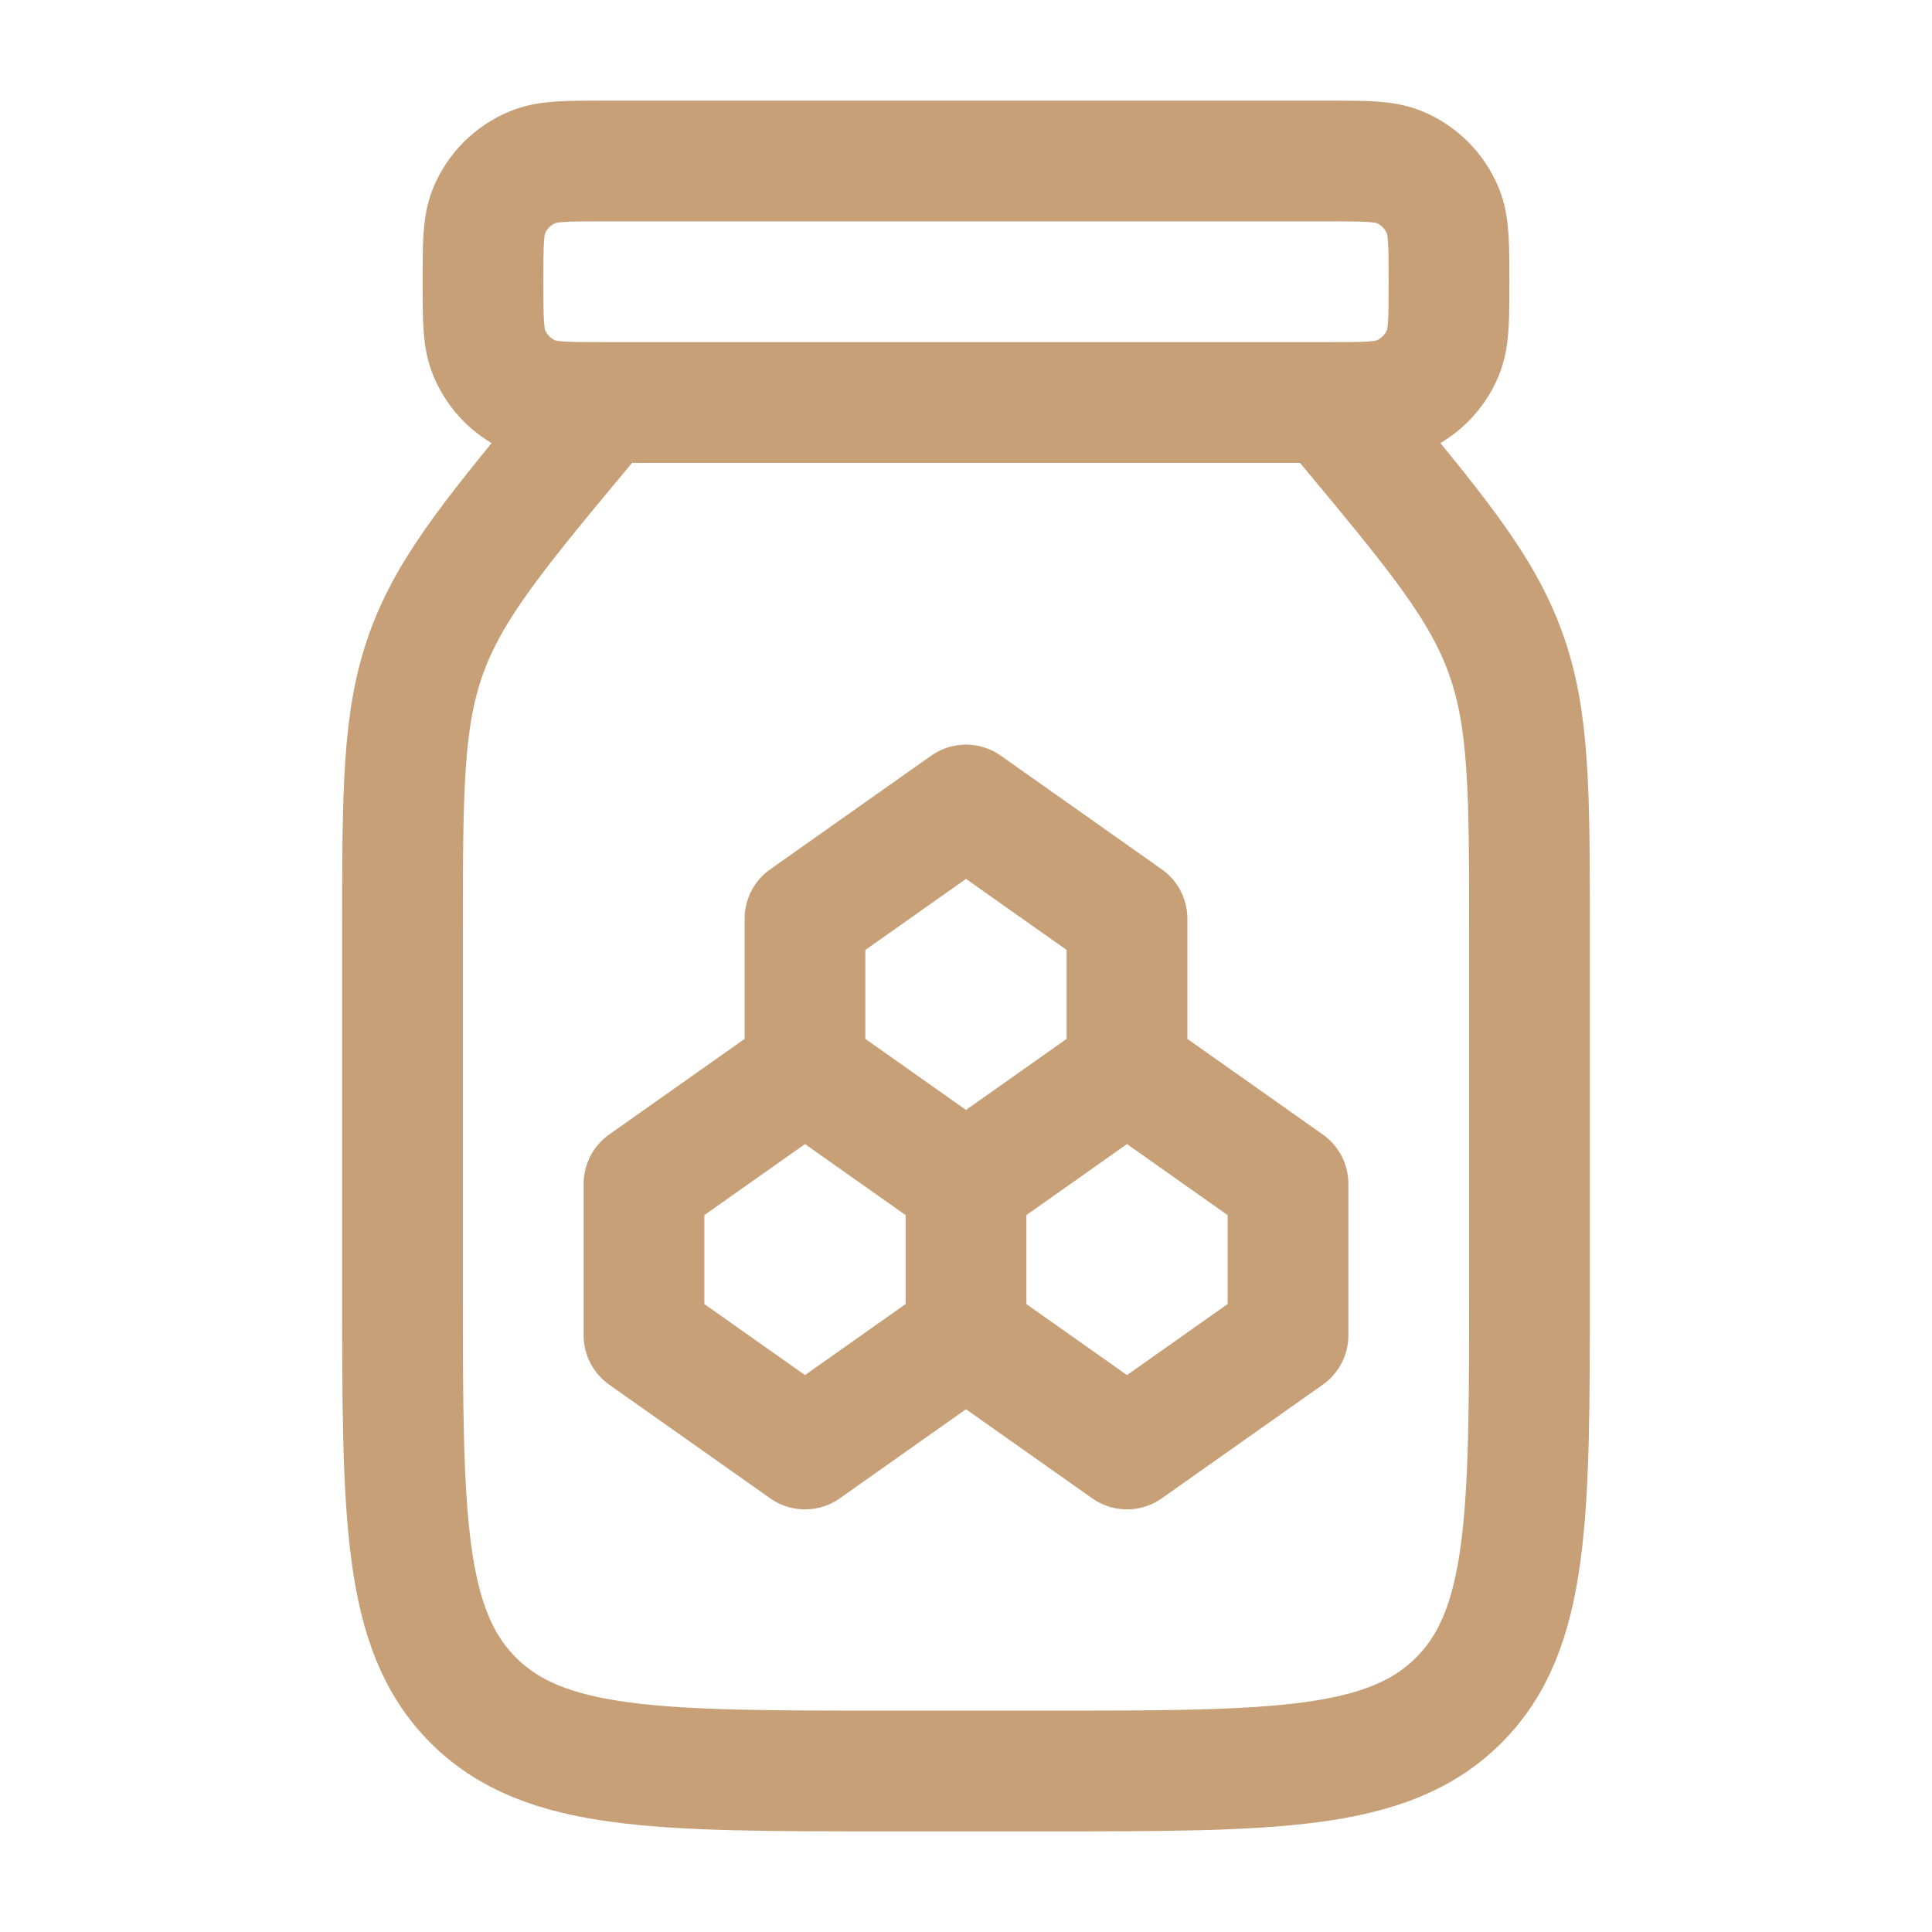
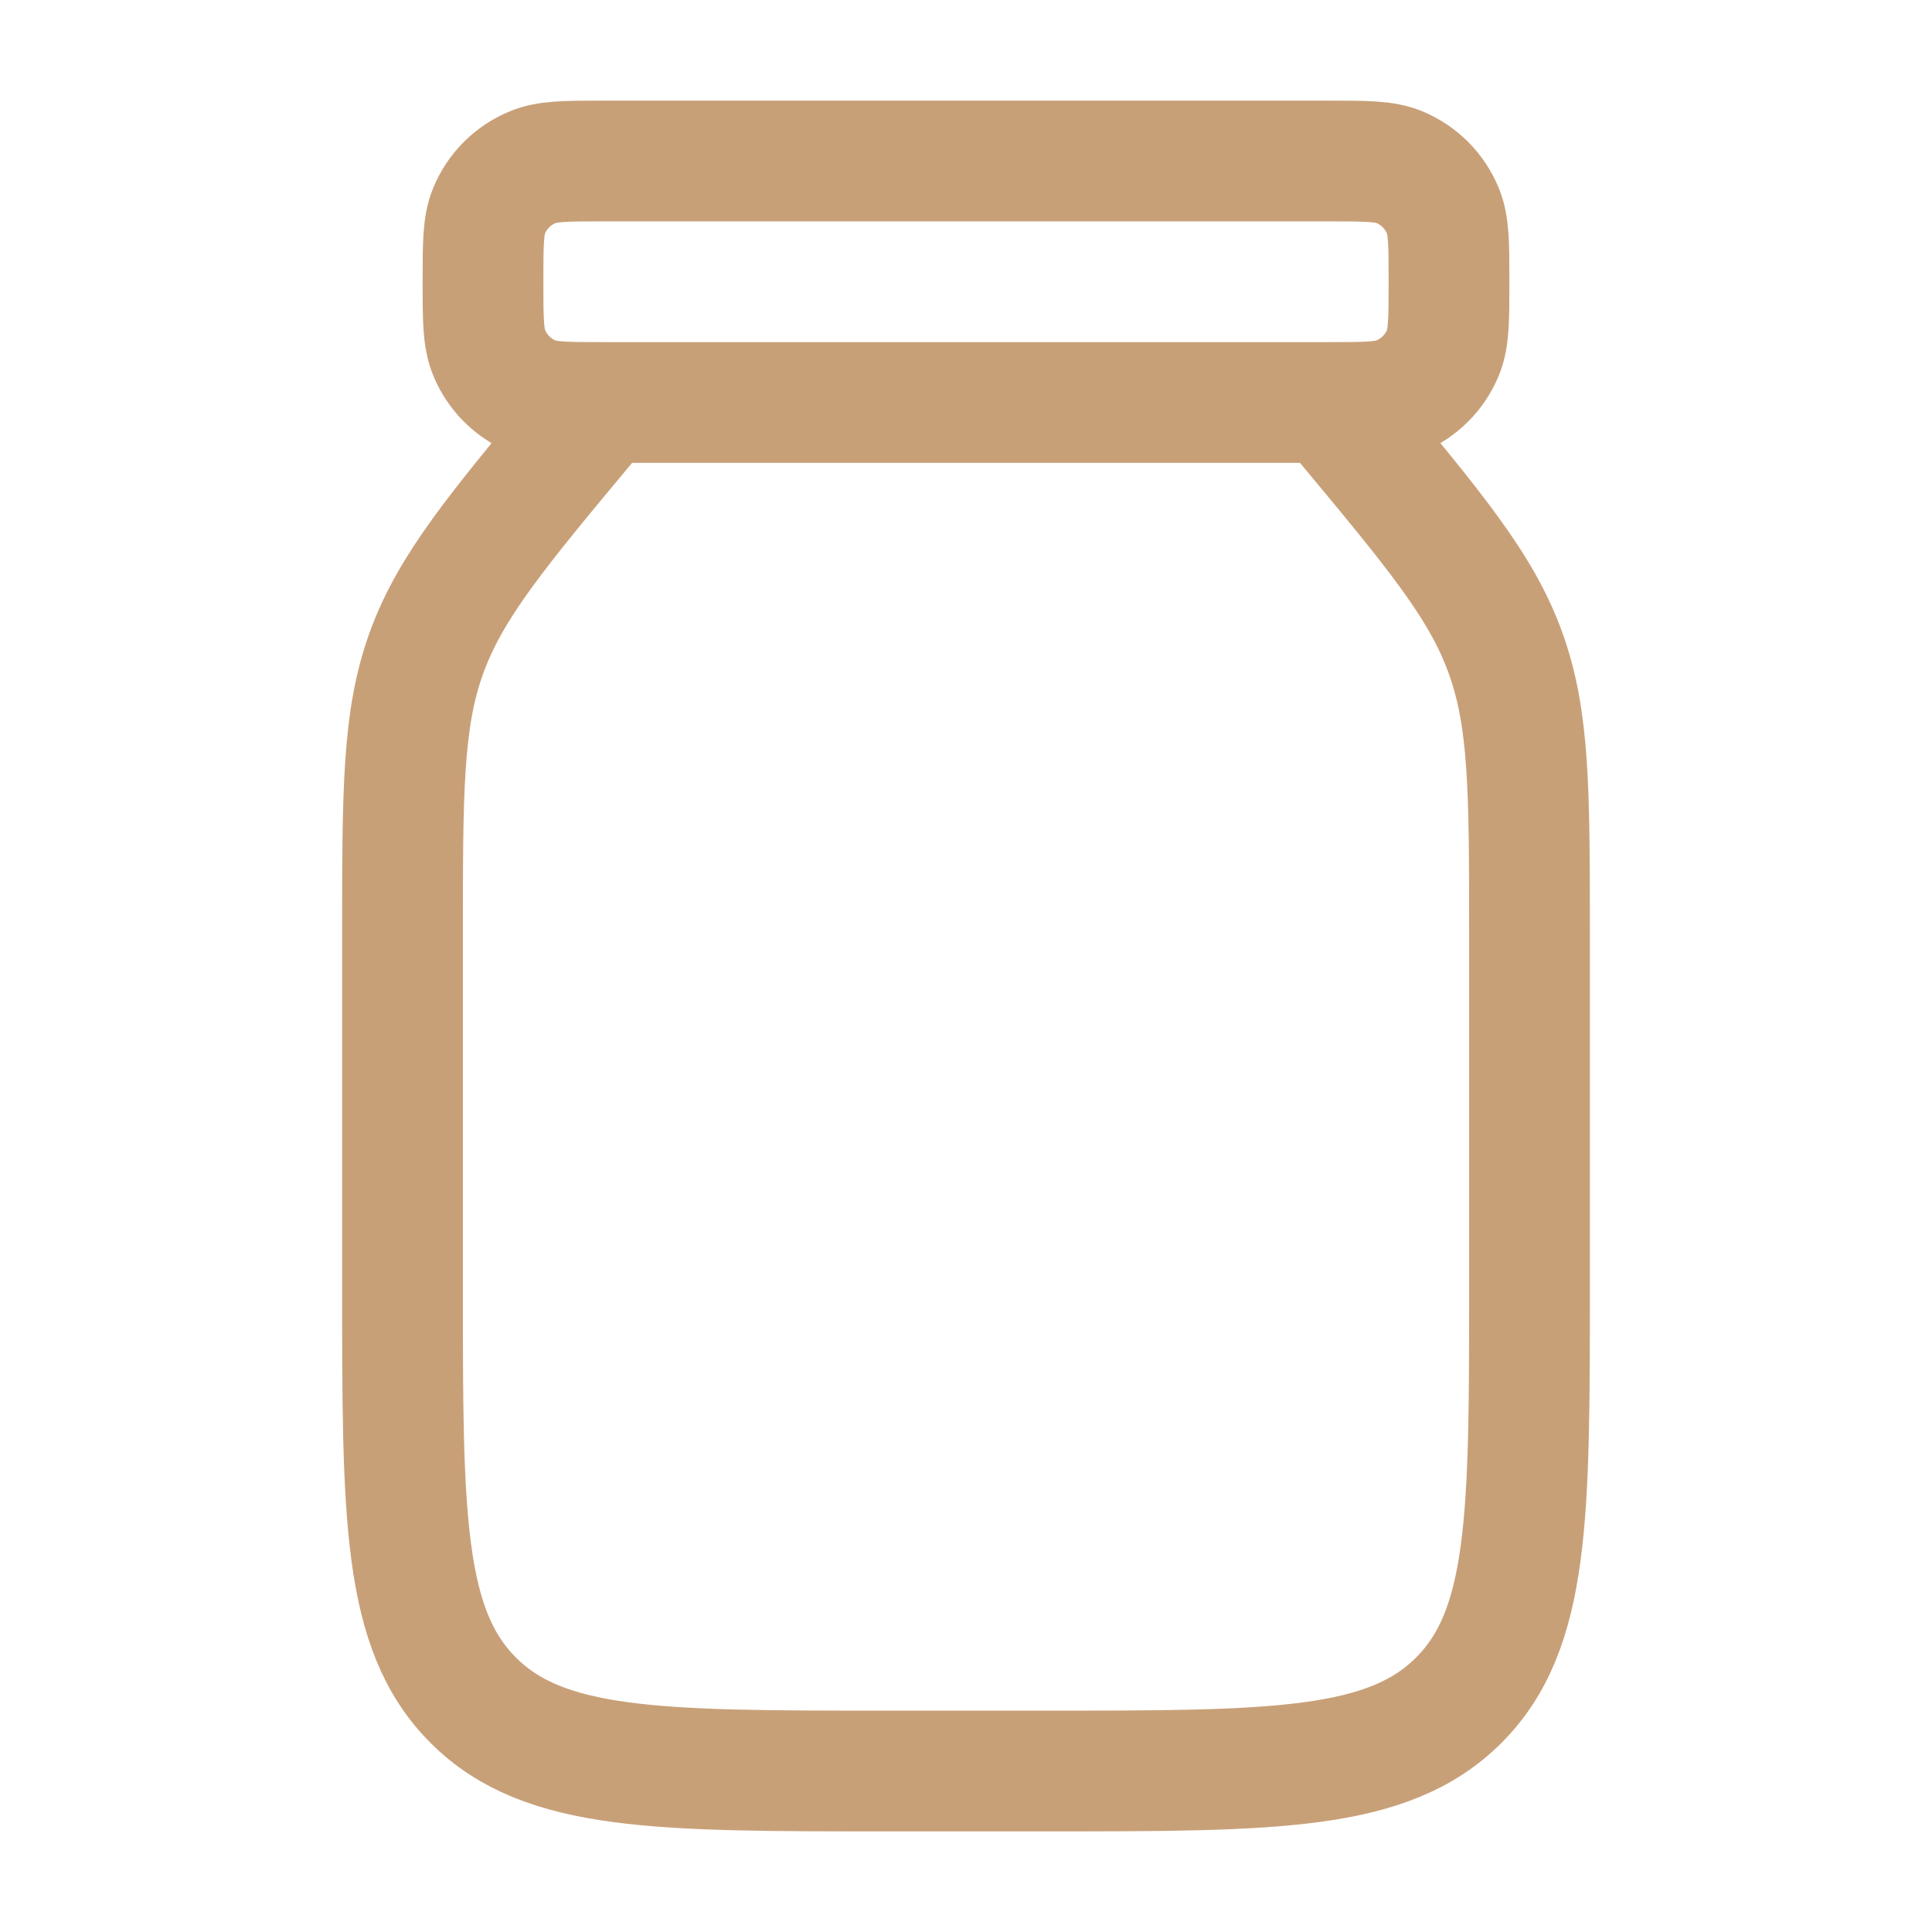
<svg xmlns="http://www.w3.org/2000/svg" width="24" height="24" viewBox="0 0 24 24" fill="none">
  <path d="M16.5 5H7.5M16.5 5C16.966 5 17.199 5 17.383 4.923C17.628 4.822 17.822 4.628 17.924 4.383C18 4.199 18 3.966 18 3.5C18 3.034 18 2.801 17.923 2.617C17.822 2.372 17.628 2.178 17.383 2.076C17.199 2 16.966 2 16.5 2H7.5C7.034 2 6.801 2 6.617 2.077C6.372 2.178 6.178 2.372 6.076 2.617C6 2.801 6 3.034 6 3.5C6 3.966 6 4.199 6.077 4.383C6.178 4.628 6.372 4.822 6.617 4.924C6.801 5 7.034 5 7.5 5M16.5 5L16.682 5.218C17.829 6.595 18.403 7.283 18.701 8.108C19 8.933 19 9.829 19 11.62V16C19 18.828 19 20.243 18.121 21.121C17.243 22 15.828 22 13 22H11C8.172 22 6.757 22 5.879 21.121C5 20.243 5 18.828 5 16V11.62C5 9.828 5 8.932 5.298 8.109C5.598 7.283 6.171 6.595 7.318 5.219L7.5 5" stroke="#C8A078" stroke-width="1.5" stroke-linecap="round" stroke-linejoin="round" />
-   <path d="M10 13.294V11.412L12 10L14 11.412V13.294M10 13.294L12 14.706M10 13.294L8 14.706V16.588L10 18L12 16.588M14 13.294L12 14.706M14 13.294L16 14.706V16.588L14 18L12 16.588M12 14.706V16.588" stroke="#C8A078" stroke-width="1.5" stroke-linecap="round" stroke-linejoin="round" />
</svg>